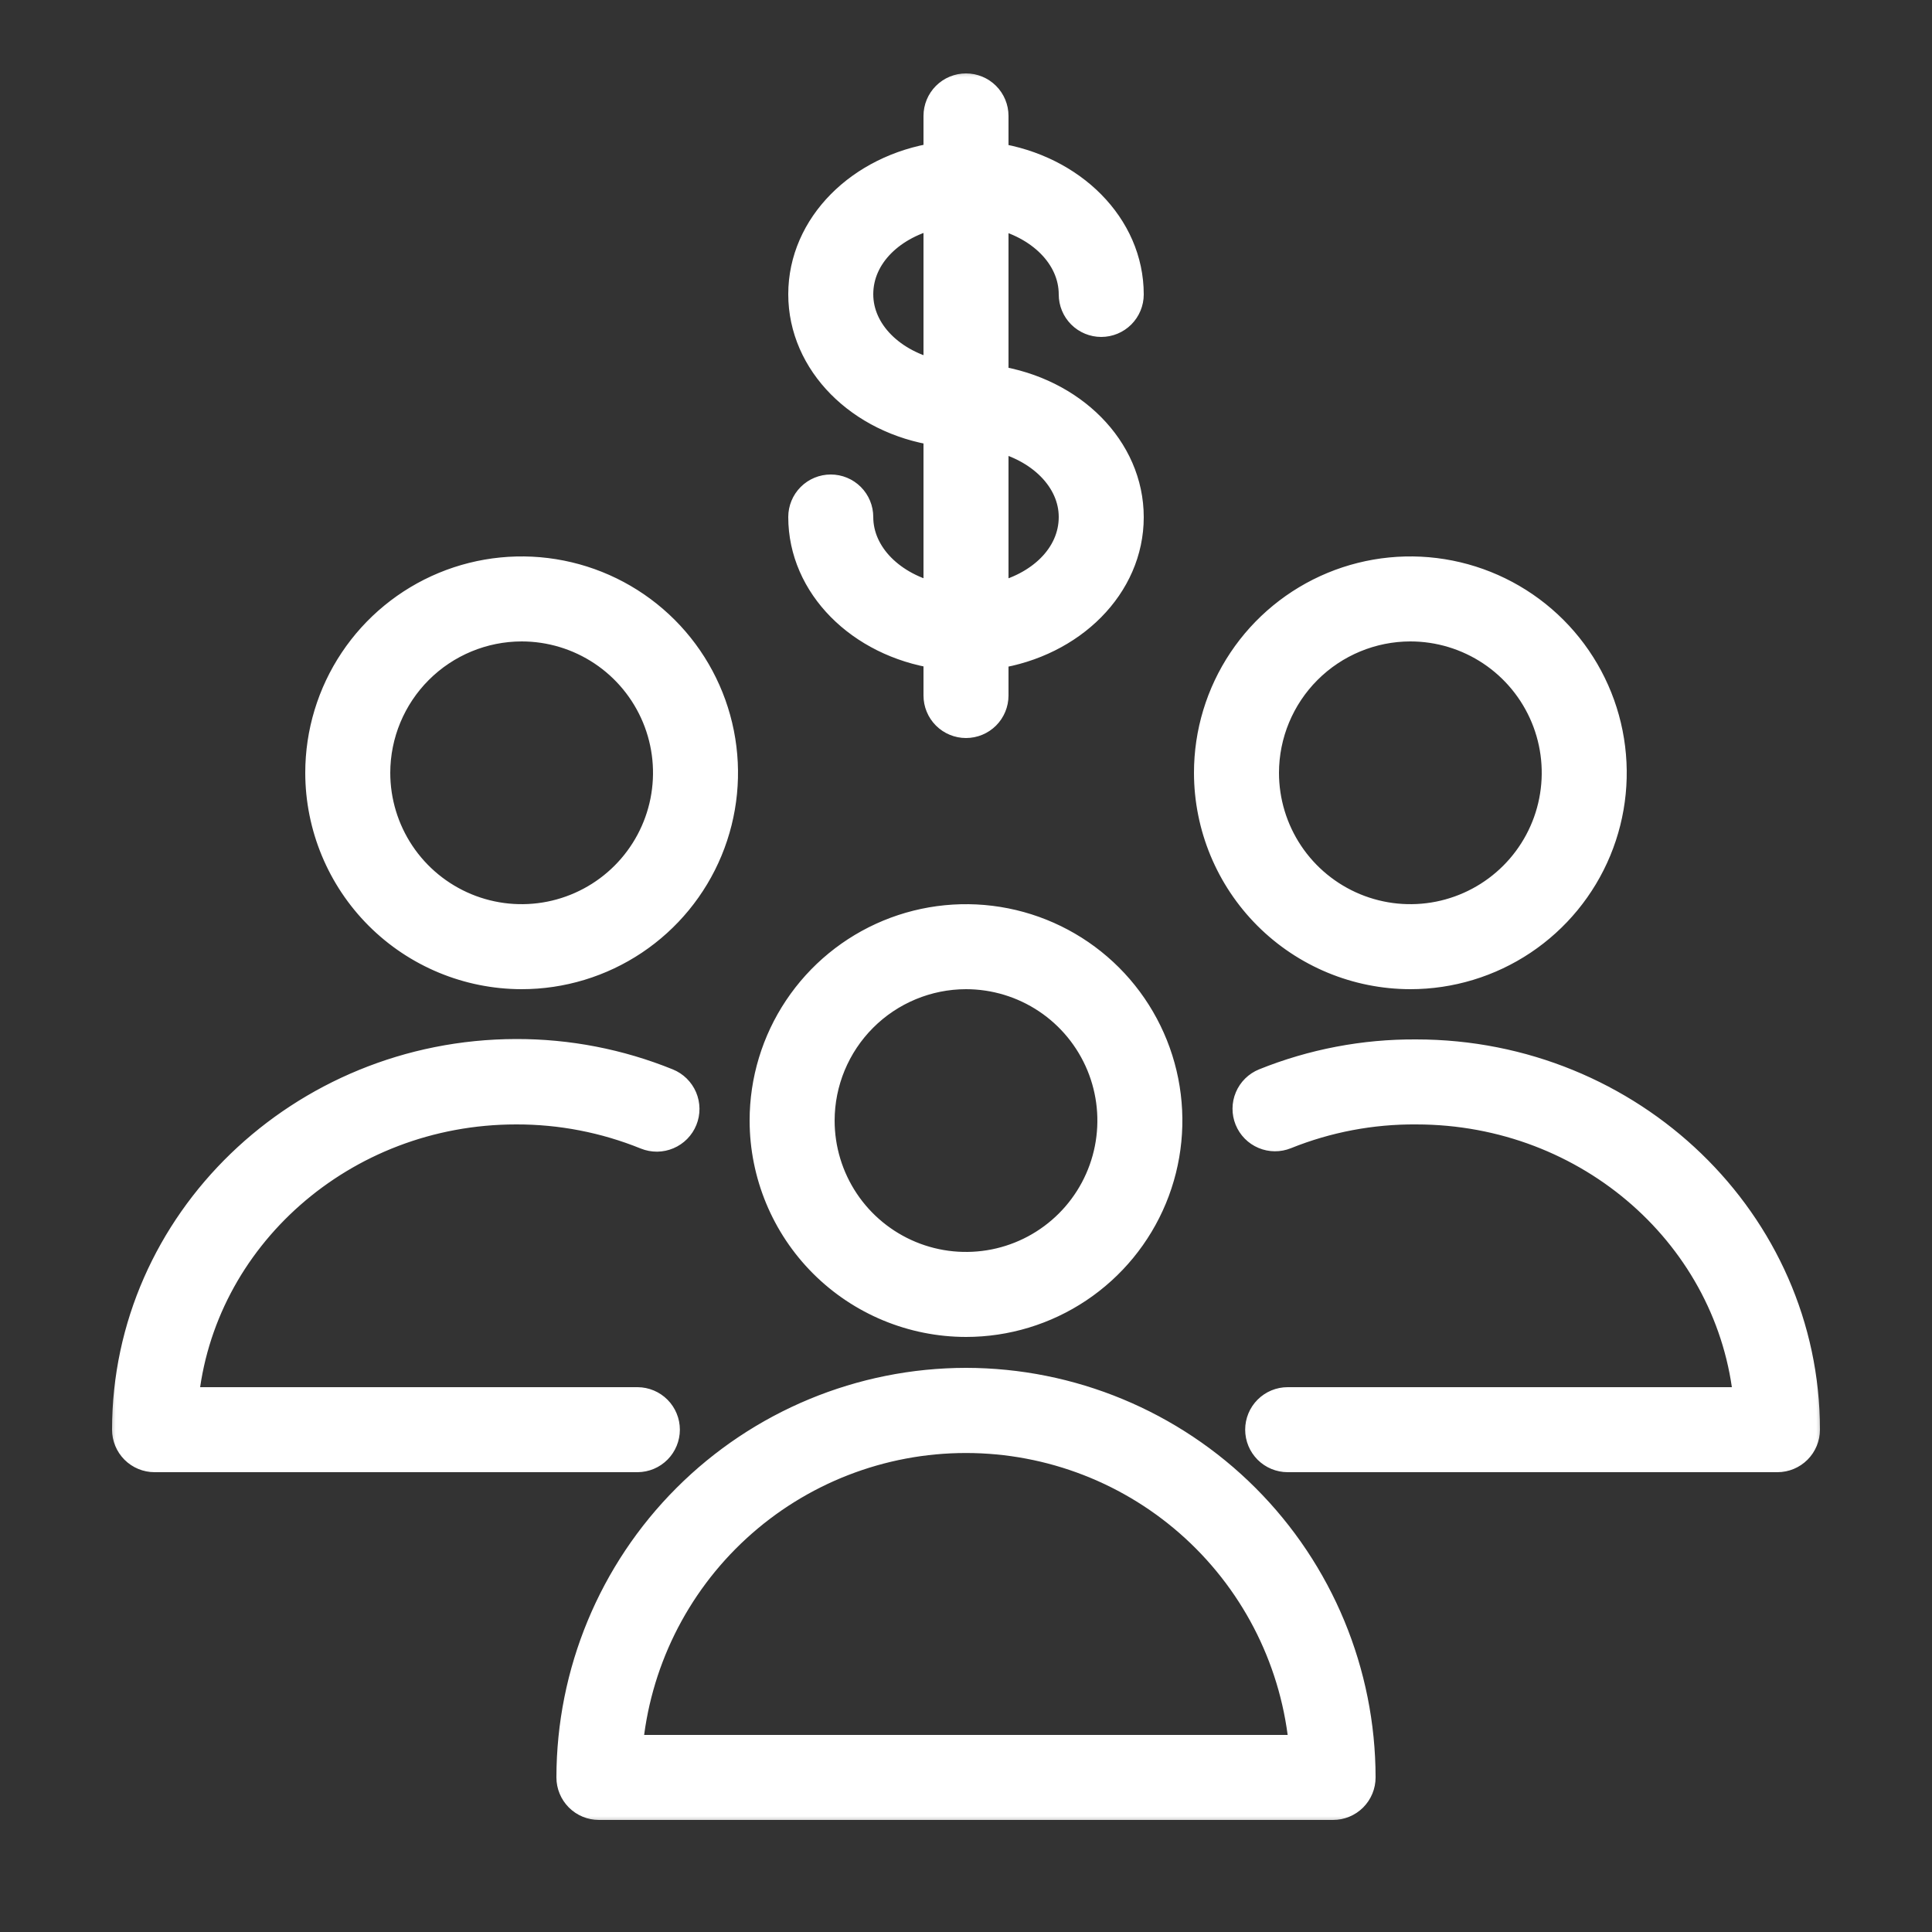
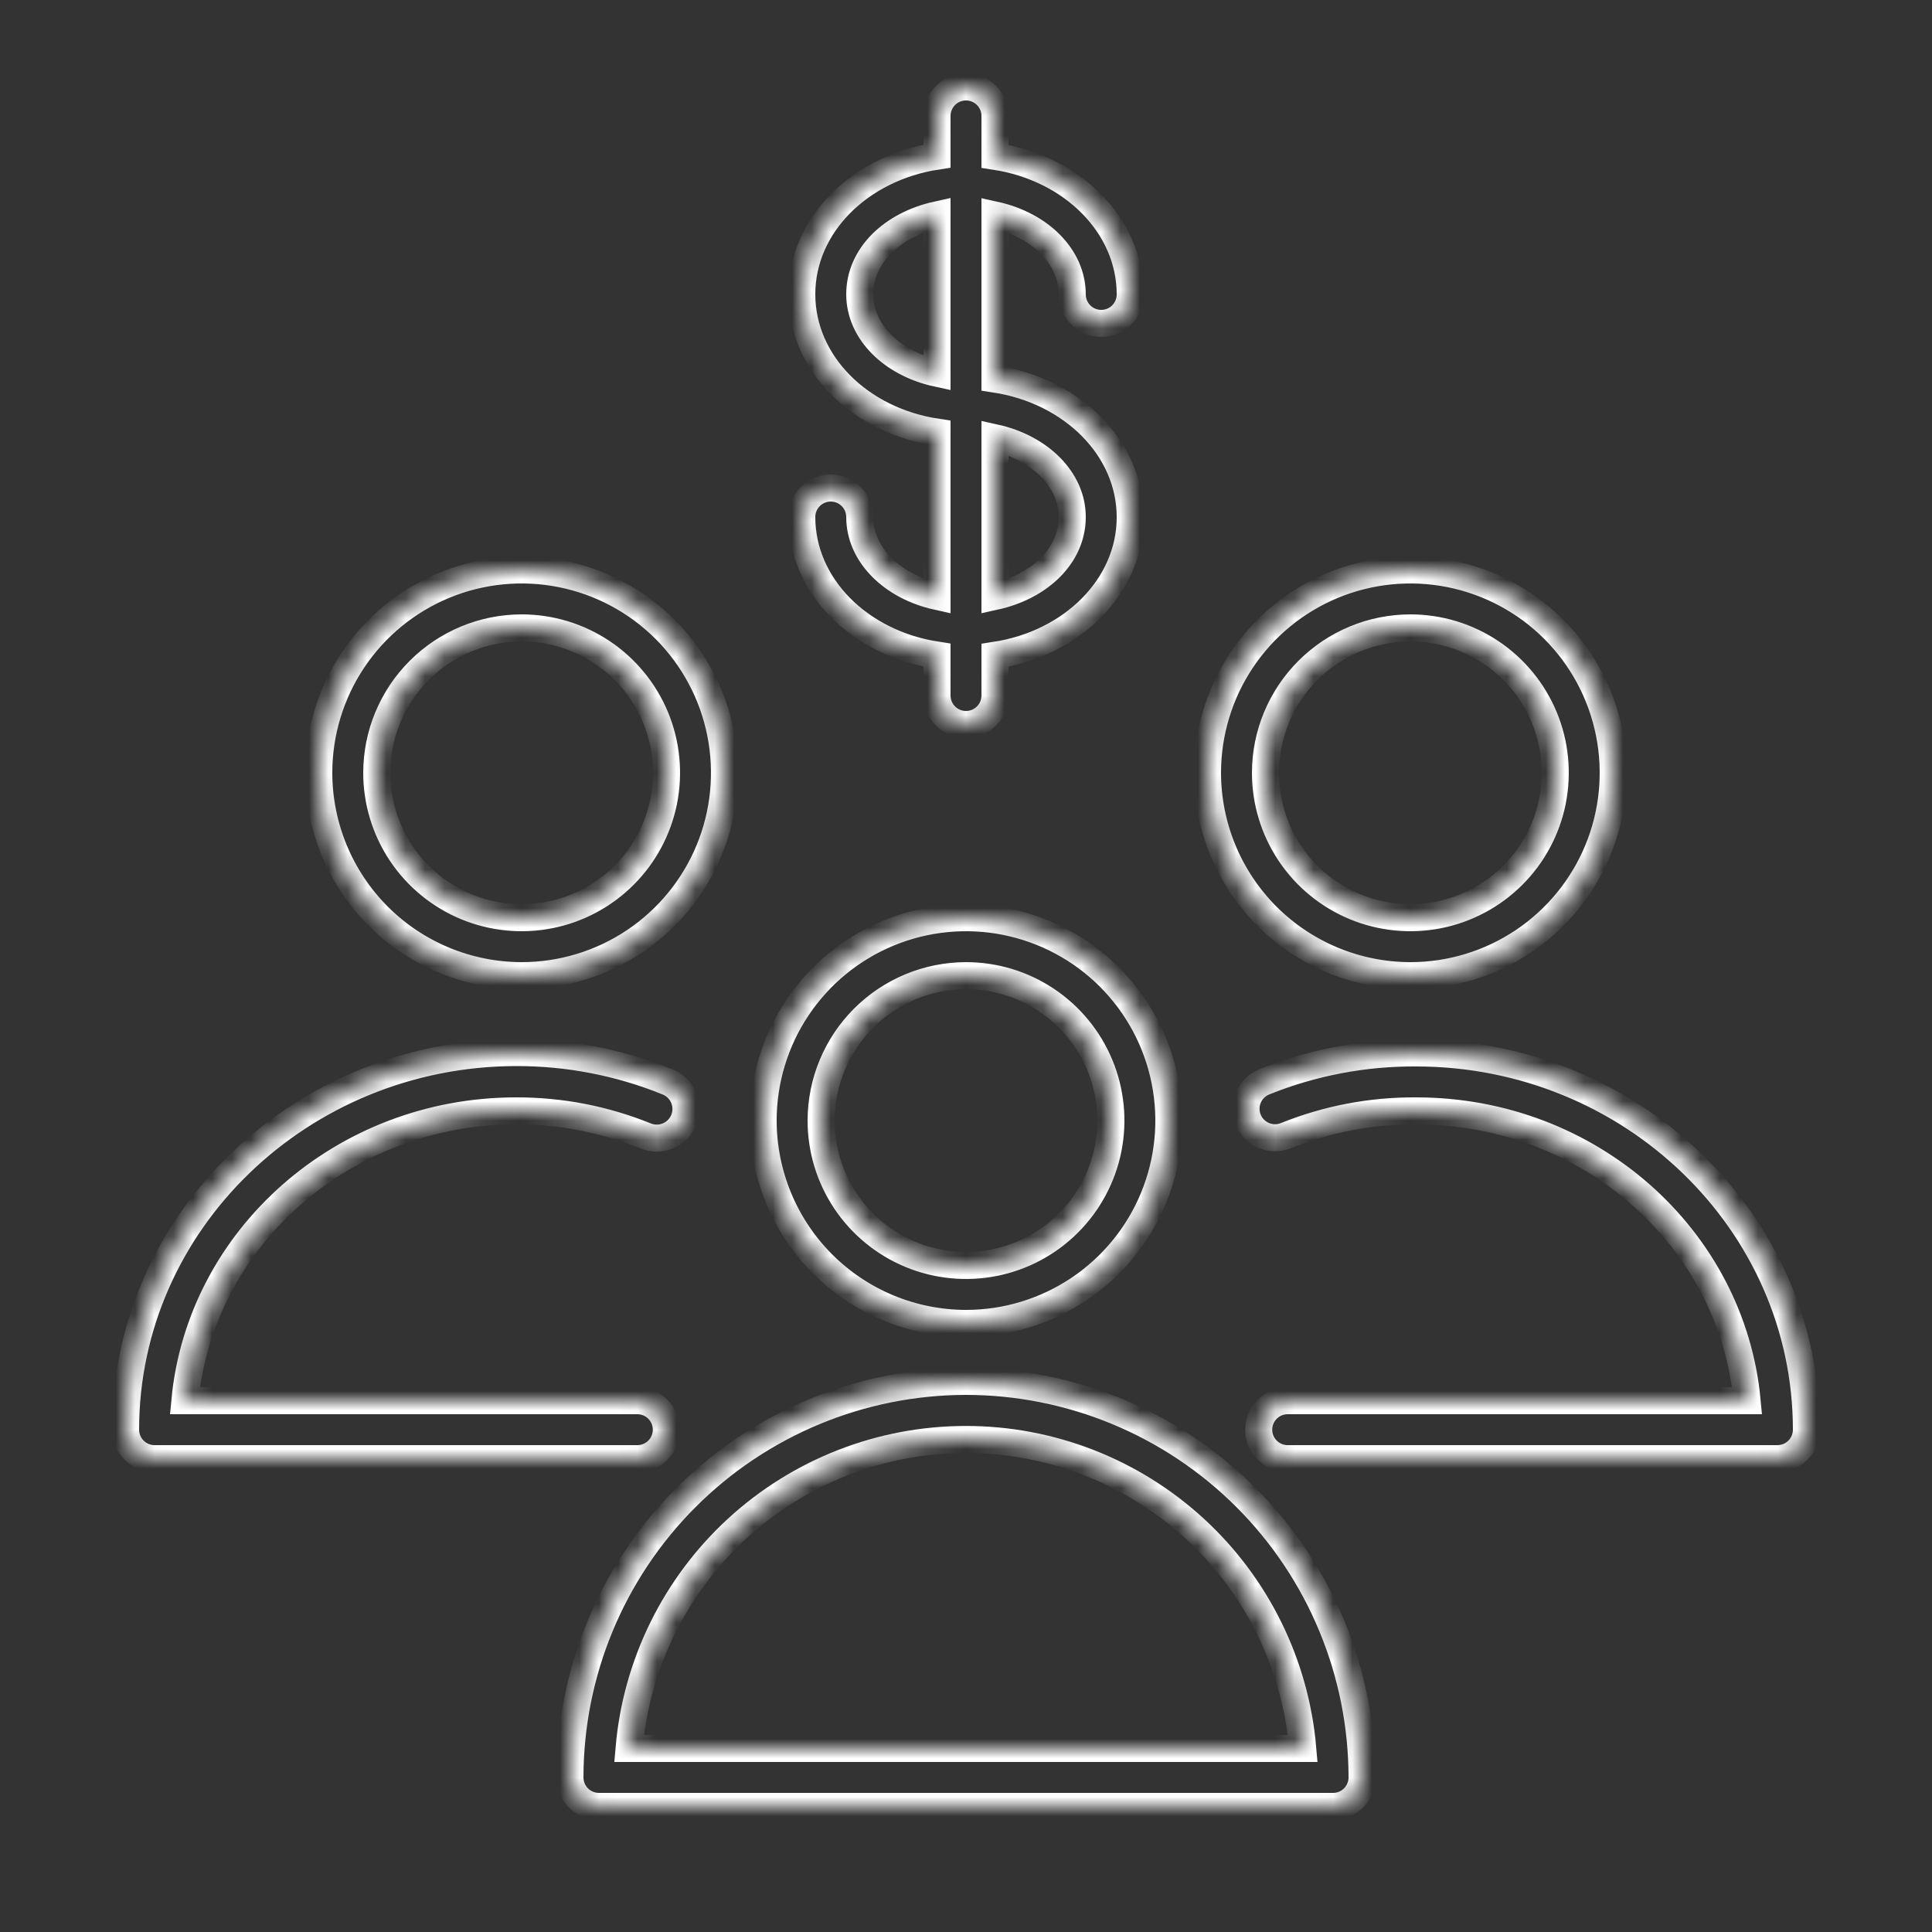
<svg xmlns="http://www.w3.org/2000/svg" width="100" height="100" viewBox="0 0 100 100" fill="none">
  <rect x="0" y="0" width="100" height="100" fill="#333333" stroke="none" />
  <mask id="path-1-outside-1_1263_11" maskUnits="userSpaceOnUse" x="5.5" y="3.5" width="89" height="91" fill="black">
-     <rect fill="white" x="5.5" y="3.5" width="89" height="91" />
    <path fill-rule="evenodd" clip-rule="evenodd" d="M50 71.5C44.565 71.505 39.353 73.667 35.51 77.51C31.667 81.353 29.505 86.565 29.5 92C29.5 92.398 29.658 92.779 29.939 93.061C30.221 93.342 30.602 93.5 31 93.5H69C69.398 93.5 69.779 93.342 70.061 93.061C70.342 92.779 70.5 92.398 70.5 92C70.495 86.565 68.333 81.353 64.49 77.51C60.647 73.667 55.435 71.505 50 71.5ZM32.56 90.5C32.937 86.136 34.937 82.072 38.165 79.111C41.393 76.15 45.615 74.507 49.995 74.507C54.375 74.507 58.597 76.15 61.825 79.111C65.053 82.072 67.053 86.136 67.43 90.5H32.56ZM50 68.5C52.077 68.5 54.107 67.884 55.834 66.73C57.56 65.577 58.906 63.937 59.701 62.018C60.495 60.1 60.703 57.988 60.298 55.952C59.893 53.915 58.893 52.044 57.425 50.575C55.956 49.107 54.085 48.107 52.048 47.702C50.012 47.297 47.9 47.505 45.982 48.299C44.063 49.094 42.423 50.44 41.27 52.166C40.116 53.893 39.5 55.923 39.5 58C39.503 60.784 40.61 63.453 42.578 65.422C44.547 67.39 47.216 68.497 50 68.5ZM50 50.5C51.483 50.5 52.933 50.94 54.167 51.764C55.4 52.588 56.361 53.759 56.929 55.13C57.497 56.5 57.645 58.008 57.356 59.463C57.066 60.918 56.352 62.254 55.303 63.303C54.254 64.352 52.918 65.067 51.463 65.356C50.008 65.645 48.5 65.497 47.13 64.929C45.759 64.361 44.588 63.4 43.764 62.167C42.94 60.933 42.5 59.483 42.5 58C42.503 56.012 43.294 54.106 44.7 52.7C46.106 51.294 48.012 50.503 50 50.5ZM73.3 54.5C70.604 54.483 67.931 54.992 65.43 56C65.248 56.074 65.081 56.184 64.941 56.322C64.801 56.46 64.689 56.625 64.613 56.807C64.536 56.988 64.496 57.183 64.495 57.38C64.493 57.577 64.531 57.773 64.605 57.955C64.679 58.138 64.789 58.304 64.927 58.444C65.065 58.584 65.23 58.696 65.412 58.772C65.593 58.849 65.788 58.889 65.985 58.89C66.182 58.892 66.377 58.854 66.56 58.78C68.702 57.918 70.991 57.483 73.3 57.5C82.3 57.5 89.64 64.1 90.43 72.5H66.65C66.252 72.5 65.871 72.658 65.589 72.939C65.308 73.221 65.15 73.602 65.15 74C65.15 74.398 65.308 74.779 65.589 75.061C65.871 75.342 66.252 75.5 66.65 75.5H92C92.398 75.5 92.779 75.342 93.061 75.061C93.342 74.779 93.5 74.398 93.5 74C93.5 63.25 84.44 54.5 73.3 54.5ZM73 50.5C75.077 50.5 77.107 49.884 78.834 48.73C80.56 47.577 81.906 45.937 82.701 44.018C83.496 42.1 83.703 39.988 83.298 37.952C82.893 35.915 81.893 34.044 80.425 32.575C78.956 31.107 77.085 30.107 75.048 29.702C73.012 29.297 70.9 29.505 68.982 30.299C67.063 31.094 65.423 32.44 64.27 34.166C63.116 35.893 62.5 37.923 62.5 40C62.503 42.784 63.61 45.453 65.578 47.422C67.547 49.39 70.216 50.497 73 50.5ZM73 32.5C74.483 32.5 75.933 32.94 77.167 33.764C78.4 34.588 79.361 35.759 79.929 37.13C80.497 38.5 80.645 40.008 80.356 41.463C80.067 42.918 79.352 44.254 78.303 45.303C77.254 46.352 75.918 47.066 74.463 47.356C73.008 47.645 71.5 47.497 70.13 46.929C68.759 46.361 67.588 45.4 66.764 44.167C65.94 42.933 65.5 41.483 65.5 40C65.503 38.012 66.294 36.106 67.7 34.7C69.106 33.294 71.012 32.503 73 32.5ZM34.49 74C34.49 73.604 34.333 73.224 34.054 72.943C33.775 72.662 33.396 72.503 33 72.5H9.57C10.36 64.1 17.75 57.5 26.71 57.5C29.013 57.493 31.296 57.935 33.43 58.8C33.614 58.874 33.81 58.911 34.009 58.91C34.207 58.908 34.403 58.867 34.585 58.789C34.768 58.712 34.933 58.599 35.072 58.458C35.211 58.316 35.321 58.149 35.395 57.965C35.469 57.781 35.507 57.584 35.505 57.386C35.503 57.188 35.462 56.992 35.385 56.81C35.307 56.627 35.194 56.462 35.053 56.323C34.911 56.184 34.744 56.074 34.56 56C32.067 54.989 29.401 54.473 26.71 54.48C15.57 54.5 6.5 63.25 6.5 74C6.5 74.398 6.658 74.779 6.939 75.061C7.221 75.342 7.602 75.5 8 75.5H33C33.396 75.497 33.775 75.338 34.054 75.057C34.333 74.776 34.49 74.396 34.49 74ZM27 50.5C29.077 50.5 31.107 49.884 32.834 48.73C34.56 47.577 35.906 45.937 36.701 44.018C37.495 42.1 37.703 39.988 37.298 37.952C36.893 35.915 35.893 34.044 34.425 32.575C32.956 31.107 31.085 30.107 29.048 29.702C27.012 29.297 24.9 29.505 22.982 30.299C21.063 31.094 19.423 32.44 18.27 34.166C17.116 35.893 16.5 37.923 16.5 40C16.503 42.784 17.61 45.453 19.578 47.422C21.547 49.39 24.216 50.497 27 50.5ZM27 32.5C28.483 32.5 29.933 32.94 31.167 33.764C32.4 34.588 33.361 35.759 33.929 37.13C34.497 38.5 34.645 40.008 34.356 41.463C34.066 42.918 33.352 44.254 32.303 45.303C31.254 46.352 29.918 47.066 28.463 47.356C27.008 47.645 25.5 47.497 24.13 46.929C22.759 46.361 21.588 45.4 20.764 44.167C19.94 42.933 19.5 41.483 19.5 40C19.503 38.012 20.294 36.106 21.7 34.7C23.106 33.294 25.012 32.503 27 32.5ZM44.5 26.76C44.5 26.362 44.342 25.981 44.061 25.699C43.779 25.418 43.398 25.26 43 25.26C42.602 25.26 42.221 25.418 41.939 25.699C41.658 25.981 41.5 26.362 41.5 26.76C41.5 30.33 44.5 33.3 48.5 33.91V36C48.5 36.398 48.658 36.779 48.939 37.061C49.221 37.342 49.602 37.5 50 37.5C50.398 37.5 50.779 37.342 51.061 37.061C51.342 36.779 51.5 36.398 51.5 36V33.92C55.5 33.31 58.5 30.34 58.5 26.77C58.5 23.2 55.5 20.23 51.5 19.62V11.13C53.81 11.64 55.5 13.28 55.5 15.24C55.5 15.638 55.658 16.019 55.939 16.301C56.221 16.582 56.602 16.74 57 16.74C57.398 16.74 57.779 16.582 58.061 16.301C58.342 16.019 58.5 15.638 58.5 15.24C58.5 11.67 55.5 8.7 51.5 8.09V6C51.5 5.602 51.342 5.221 51.061 4.939C50.779 4.658 50.398 4.5 50 4.5C49.602 4.5 49.221 4.658 48.939 4.939C48.658 5.221 48.5 5.602 48.5 6V8.08C44.5 8.69 41.5 11.66 41.5 15.23C41.5 18.8 44.5 21.77 48.5 22.37V30.87C46.2 30.36 44.5 28.72 44.5 26.76ZM55.5 26.76C55.5 28.76 53.81 30.36 51.5 30.87V22.66C53.81 23.17 55.5 24.82 55.5 26.76ZM44.5 15.23C44.5 13.23 46.19 11.63 48.5 11.12V19.32C46.19 18.82 44.5 17.18 44.5 15.23Z" />
  </mask>
-   <path fill-rule="evenodd" clip-rule="evenodd" d="M50 71.5C44.565 71.505 39.353 73.667 35.51 77.51C31.667 81.353 29.505 86.565 29.5 92C29.5 92.398 29.658 92.779 29.939 93.061C30.221 93.342 30.602 93.5 31 93.5H69C69.398 93.5 69.779 93.342 70.061 93.061C70.342 92.779 70.5 92.398 70.5 92C70.495 86.565 68.333 81.353 64.49 77.51C60.647 73.667 55.435 71.505 50 71.5ZM32.56 90.5C32.937 86.136 34.937 82.072 38.165 79.111C41.393 76.15 45.615 74.507 49.995 74.507C54.375 74.507 58.597 76.15 61.825 79.111C65.053 82.072 67.053 86.136 67.43 90.5H32.56ZM50 68.5C52.077 68.5 54.107 67.884 55.834 66.73C57.56 65.577 58.906 63.937 59.701 62.018C60.495 60.1 60.703 57.988 60.298 55.952C59.893 53.915 58.893 52.044 57.425 50.575C55.956 49.107 54.085 48.107 52.048 47.702C50.012 47.297 47.9 47.505 45.982 48.299C44.063 49.094 42.423 50.44 41.27 52.166C40.116 53.893 39.5 55.923 39.5 58C39.503 60.784 40.61 63.453 42.578 65.422C44.547 67.39 47.216 68.497 50 68.5ZM50 50.5C51.483 50.5 52.933 50.94 54.167 51.764C55.4 52.588 56.361 53.759 56.929 55.13C57.497 56.5 57.645 58.008 57.356 59.463C57.066 60.918 56.352 62.254 55.303 63.303C54.254 64.352 52.918 65.067 51.463 65.356C50.008 65.645 48.5 65.497 47.13 64.929C45.759 64.361 44.588 63.4 43.764 62.167C42.94 60.933 42.5 59.483 42.5 58C42.503 56.012 43.294 54.106 44.7 52.7C46.106 51.294 48.012 50.503 50 50.5ZM73.3 54.5C70.604 54.483 67.931 54.992 65.43 56C65.248 56.074 65.081 56.184 64.941 56.322C64.801 56.46 64.689 56.625 64.613 56.807C64.536 56.988 64.496 57.183 64.495 57.38C64.493 57.577 64.531 57.773 64.605 57.955C64.679 58.138 64.789 58.304 64.927 58.444C65.065 58.584 65.23 58.696 65.412 58.772C65.593 58.849 65.788 58.889 65.985 58.89C66.182 58.892 66.377 58.854 66.56 58.78C68.702 57.918 70.991 57.483 73.3 57.5C82.3 57.5 89.64 64.1 90.43 72.5H66.65C66.252 72.5 65.871 72.658 65.589 72.939C65.308 73.221 65.15 73.602 65.15 74C65.15 74.398 65.308 74.779 65.589 75.061C65.871 75.342 66.252 75.5 66.65 75.5H92C92.398 75.5 92.779 75.342 93.061 75.061C93.342 74.779 93.5 74.398 93.5 74C93.5 63.25 84.44 54.5 73.3 54.5ZM73 50.5C75.077 50.5 77.107 49.884 78.834 48.73C80.56 47.577 81.906 45.937 82.701 44.018C83.496 42.1 83.703 39.988 83.298 37.952C82.893 35.915 81.893 34.044 80.425 32.575C78.956 31.107 77.085 30.107 75.048 29.702C73.012 29.297 70.9 29.505 68.982 30.299C67.063 31.094 65.423 32.44 64.27 34.166C63.116 35.893 62.5 37.923 62.5 40C62.503 42.784 63.61 45.453 65.578 47.422C67.547 49.39 70.216 50.497 73 50.5ZM73 32.5C74.483 32.5 75.933 32.94 77.167 33.764C78.4 34.588 79.361 35.759 79.929 37.13C80.497 38.5 80.645 40.008 80.356 41.463C80.067 42.918 79.352 44.254 78.303 45.303C77.254 46.352 75.918 47.066 74.463 47.356C73.008 47.645 71.5 47.497 70.13 46.929C68.759 46.361 67.588 45.4 66.764 44.167C65.94 42.933 65.5 41.483 65.5 40C65.503 38.012 66.294 36.106 67.7 34.7C69.106 33.294 71.012 32.503 73 32.5ZM34.49 74C34.49 73.604 34.333 73.224 34.054 72.943C33.775 72.662 33.396 72.503 33 72.5H9.57C10.36 64.1 17.75 57.5 26.71 57.5C29.013 57.493 31.296 57.935 33.43 58.8C33.614 58.874 33.81 58.911 34.009 58.91C34.207 58.908 34.403 58.867 34.585 58.789C34.768 58.712 34.933 58.599 35.072 58.458C35.211 58.316 35.321 58.149 35.395 57.965C35.469 57.781 35.507 57.584 35.505 57.386C35.503 57.188 35.462 56.992 35.385 56.81C35.307 56.627 35.194 56.462 35.053 56.323C34.911 56.184 34.744 56.074 34.56 56C32.067 54.989 29.401 54.473 26.71 54.48C15.57 54.5 6.5 63.25 6.5 74C6.5 74.398 6.658 74.779 6.939 75.061C7.221 75.342 7.602 75.5 8 75.5H33C33.396 75.497 33.775 75.338 34.054 75.057C34.333 74.776 34.49 74.396 34.49 74ZM27 50.5C29.077 50.5 31.107 49.884 32.834 48.73C34.56 47.577 35.906 45.937 36.701 44.018C37.495 42.1 37.703 39.988 37.298 37.952C36.893 35.915 35.893 34.044 34.425 32.575C32.956 31.107 31.085 30.107 29.048 29.702C27.012 29.297 24.9 29.505 22.982 30.299C21.063 31.094 19.423 32.44 18.27 34.166C17.116 35.893 16.5 37.923 16.5 40C16.503 42.784 17.61 45.453 19.578 47.422C21.547 49.39 24.216 50.497 27 50.5ZM27 32.5C28.483 32.5 29.933 32.94 31.167 33.764C32.4 34.588 33.361 35.759 33.929 37.13C34.497 38.5 34.645 40.008 34.356 41.463C34.066 42.918 33.352 44.254 32.303 45.303C31.254 46.352 29.918 47.066 28.463 47.356C27.008 47.645 25.5 47.497 24.13 46.929C22.759 46.361 21.588 45.4 20.764 44.167C19.94 42.933 19.5 41.483 19.5 40C19.503 38.012 20.294 36.106 21.7 34.7C23.106 33.294 25.012 32.503 27 32.5ZM44.5 26.76C44.5 26.362 44.342 25.981 44.061 25.699C43.779 25.418 43.398 25.26 43 25.26C42.602 25.26 42.221 25.418 41.939 25.699C41.658 25.981 41.5 26.362 41.5 26.76C41.5 30.33 44.5 33.3 48.5 33.91V36C48.5 36.398 48.658 36.779 48.939 37.061C49.221 37.342 49.602 37.5 50 37.5C50.398 37.5 50.779 37.342 51.061 37.061C51.342 36.779 51.5 36.398 51.5 36V33.92C55.5 33.31 58.5 30.34 58.5 26.77C58.5 23.2 55.5 20.23 51.5 19.62V11.13C53.81 11.64 55.5 13.28 55.5 15.24C55.5 15.638 55.658 16.019 55.939 16.301C56.221 16.582 56.602 16.74 57 16.74C57.398 16.74 57.779 16.582 58.061 16.301C58.342 16.019 58.5 15.638 58.5 15.24C58.5 11.67 55.5 8.7 51.5 8.09V6C51.5 5.602 51.342 5.221 51.061 4.939C50.779 4.658 50.398 4.5 50 4.5C49.602 4.5 49.221 4.658 48.939 4.939C48.658 5.221 48.5 5.602 48.5 6V8.08C44.5 8.69 41.5 11.66 41.5 15.23C41.5 18.8 44.5 21.77 48.5 22.37V30.87C46.2 30.36 44.5 28.72 44.5 26.76ZM55.5 26.76C55.5 28.76 53.81 30.36 51.5 30.87V22.66C53.81 23.17 55.5 24.82 55.5 26.76ZM44.5 15.23C44.5 13.23 46.19 11.63 48.5 11.12V19.32C46.19 18.82 44.5 17.18 44.5 15.23Z" fill="white" />
  <path fill-rule="evenodd" clip-rule="evenodd" d="M50 71.5C44.565 71.505 39.353 73.667 35.51 77.51C31.667 81.353 29.505 86.565 29.5 92C29.5 92.398 29.658 92.779 29.939 93.061C30.221 93.342 30.602 93.5 31 93.5H69C69.398 93.5 69.779 93.342 70.061 93.061C70.342 92.779 70.5 92.398 70.5 92C70.495 86.565 68.333 81.353 64.49 77.51C60.647 73.667 55.435 71.505 50 71.5ZM32.56 90.5C32.937 86.136 34.937 82.072 38.165 79.111C41.393 76.15 45.615 74.507 49.995 74.507C54.375 74.507 58.597 76.15 61.825 79.111C65.053 82.072 67.053 86.136 67.43 90.5H32.56ZM50 68.5C52.077 68.5 54.107 67.884 55.834 66.73C57.56 65.577 58.906 63.937 59.701 62.018C60.495 60.1 60.703 57.988 60.298 55.952C59.893 53.915 58.893 52.044 57.425 50.575C55.956 49.107 54.085 48.107 52.048 47.702C50.012 47.297 47.9 47.505 45.982 48.299C44.063 49.094 42.423 50.44 41.27 52.166C40.116 53.893 39.5 55.923 39.5 58C39.503 60.784 40.61 63.453 42.578 65.422C44.547 67.39 47.216 68.497 50 68.5ZM50 50.5C51.483 50.5 52.933 50.94 54.167 51.764C55.4 52.588 56.361 53.759 56.929 55.13C57.497 56.5 57.645 58.008 57.356 59.463C57.066 60.918 56.352 62.254 55.303 63.303C54.254 64.352 52.918 65.067 51.463 65.356C50.008 65.645 48.5 65.497 47.13 64.929C45.759 64.361 44.588 63.4 43.764 62.167C42.94 60.933 42.5 59.483 42.5 58C42.503 56.012 43.294 54.106 44.7 52.7C46.106 51.294 48.012 50.503 50 50.5ZM73.3 54.5C70.604 54.483 67.931 54.992 65.43 56C65.248 56.074 65.081 56.184 64.941 56.322C64.801 56.46 64.689 56.625 64.613 56.807C64.536 56.988 64.496 57.183 64.495 57.38C64.493 57.577 64.531 57.773 64.605 57.955C64.679 58.138 64.789 58.304 64.927 58.444C65.065 58.584 65.23 58.696 65.412 58.772C65.593 58.849 65.788 58.889 65.985 58.89C66.182 58.892 66.377 58.854 66.56 58.78C68.702 57.918 70.991 57.483 73.3 57.5C82.3 57.5 89.64 64.1 90.43 72.5H66.65C66.252 72.5 65.871 72.658 65.589 72.939C65.308 73.221 65.15 73.602 65.15 74C65.15 74.398 65.308 74.779 65.589 75.061C65.871 75.342 66.252 75.5 66.65 75.5H92C92.398 75.5 92.779 75.342 93.061 75.061C93.342 74.779 93.5 74.398 93.5 74C93.5 63.25 84.44 54.5 73.3 54.5ZM73 50.5C75.077 50.5 77.107 49.884 78.834 48.73C80.56 47.577 81.906 45.937 82.701 44.018C83.496 42.1 83.703 39.988 83.298 37.952C82.893 35.915 81.893 34.044 80.425 32.575C78.956 31.107 77.085 30.107 75.048 29.702C73.012 29.297 70.9 29.505 68.982 30.299C67.063 31.094 65.423 32.44 64.27 34.166C63.116 35.893 62.5 37.923 62.5 40C62.503 42.784 63.61 45.453 65.578 47.422C67.547 49.39 70.216 50.497 73 50.5ZM73 32.5C74.483 32.5 75.933 32.94 77.167 33.764C78.4 34.588 79.361 35.759 79.929 37.13C80.497 38.5 80.645 40.008 80.356 41.463C80.067 42.918 79.352 44.254 78.303 45.303C77.254 46.352 75.918 47.066 74.463 47.356C73.008 47.645 71.5 47.497 70.13 46.929C68.759 46.361 67.588 45.4 66.764 44.167C65.94 42.933 65.5 41.483 65.5 40C65.503 38.012 66.294 36.106 67.7 34.7C69.106 33.294 71.012 32.503 73 32.5ZM34.49 74C34.49 73.604 34.333 73.224 34.054 72.943C33.775 72.662 33.396 72.503 33 72.5H9.57C10.36 64.1 17.75 57.5 26.71 57.5C29.013 57.493 31.296 57.935 33.43 58.8C33.614 58.874 33.81 58.911 34.009 58.91C34.207 58.908 34.403 58.867 34.585 58.789C34.768 58.712 34.933 58.599 35.072 58.458C35.211 58.316 35.321 58.149 35.395 57.965C35.469 57.781 35.507 57.584 35.505 57.386C35.503 57.188 35.462 56.992 35.385 56.81C35.307 56.627 35.194 56.462 35.053 56.323C34.911 56.184 34.744 56.074 34.56 56C32.067 54.989 29.401 54.473 26.71 54.48C15.57 54.5 6.5 63.25 6.5 74C6.5 74.398 6.658 74.779 6.939 75.061C7.221 75.342 7.602 75.5 8 75.5H33C33.396 75.497 33.775 75.338 34.054 75.057C34.333 74.776 34.49 74.396 34.49 74ZM27 50.5C29.077 50.5 31.107 49.884 32.834 48.73C34.56 47.577 35.906 45.937 36.701 44.018C37.495 42.1 37.703 39.988 37.298 37.952C36.893 35.915 35.893 34.044 34.425 32.575C32.956 31.107 31.085 30.107 29.048 29.702C27.012 29.297 24.9 29.505 22.982 30.299C21.063 31.094 19.423 32.44 18.27 34.166C17.116 35.893 16.5 37.923 16.5 40C16.503 42.784 17.61 45.453 19.578 47.422C21.547 49.39 24.216 50.497 27 50.5ZM27 32.5C28.483 32.5 29.933 32.94 31.167 33.764C32.4 34.588 33.361 35.759 33.929 37.13C34.497 38.5 34.645 40.008 34.356 41.463C34.066 42.918 33.352 44.254 32.303 45.303C31.254 46.352 29.918 47.066 28.463 47.356C27.008 47.645 25.5 47.497 24.13 46.929C22.759 46.361 21.588 45.4 20.764 44.167C19.94 42.933 19.5 41.483 19.5 40C19.503 38.012 20.294 36.106 21.7 34.7C23.106 33.294 25.012 32.503 27 32.5ZM44.5 26.76C44.5 26.362 44.342 25.981 44.061 25.699C43.779 25.418 43.398 25.26 43 25.26C42.602 25.26 42.221 25.418 41.939 25.699C41.658 25.981 41.5 26.362 41.5 26.76C41.5 30.33 44.5 33.3 48.5 33.91V36C48.5 36.398 48.658 36.779 48.939 37.061C49.221 37.342 49.602 37.5 50 37.5C50.398 37.5 50.779 37.342 51.061 37.061C51.342 36.779 51.5 36.398 51.5 36V33.92C55.5 33.31 58.5 30.34 58.5 26.77C58.5 23.2 55.5 20.23 51.5 19.62V11.13C53.81 11.64 55.5 13.28 55.5 15.24C55.5 15.638 55.658 16.019 55.939 16.301C56.221 16.582 56.602 16.74 57 16.74C57.398 16.74 57.779 16.582 58.061 16.301C58.342 16.019 58.5 15.638 58.5 15.24C58.5 11.67 55.5 8.7 51.5 8.09V6C51.5 5.602 51.342 5.221 51.061 4.939C50.779 4.658 50.398 4.5 50 4.5C49.602 4.5 49.221 4.658 48.939 4.939C48.658 5.221 48.5 5.602 48.5 6V8.08C44.5 8.69 41.5 11.66 41.5 15.23C41.5 18.8 44.5 21.77 48.5 22.37V30.87C46.2 30.36 44.5 28.72 44.5 26.76ZM55.5 26.76C55.5 28.76 53.81 30.36 51.5 30.87V22.66C53.81 23.17 55.5 24.82 55.5 26.76ZM44.5 15.23C44.5 13.23 46.19 11.63 48.5 11.12V19.32C46.19 18.82 44.5 17.18 44.5 15.23Z" stroke="white" stroke-width="1.4" mask="url(#path-1-outside-1_1263_11)" />
</svg>